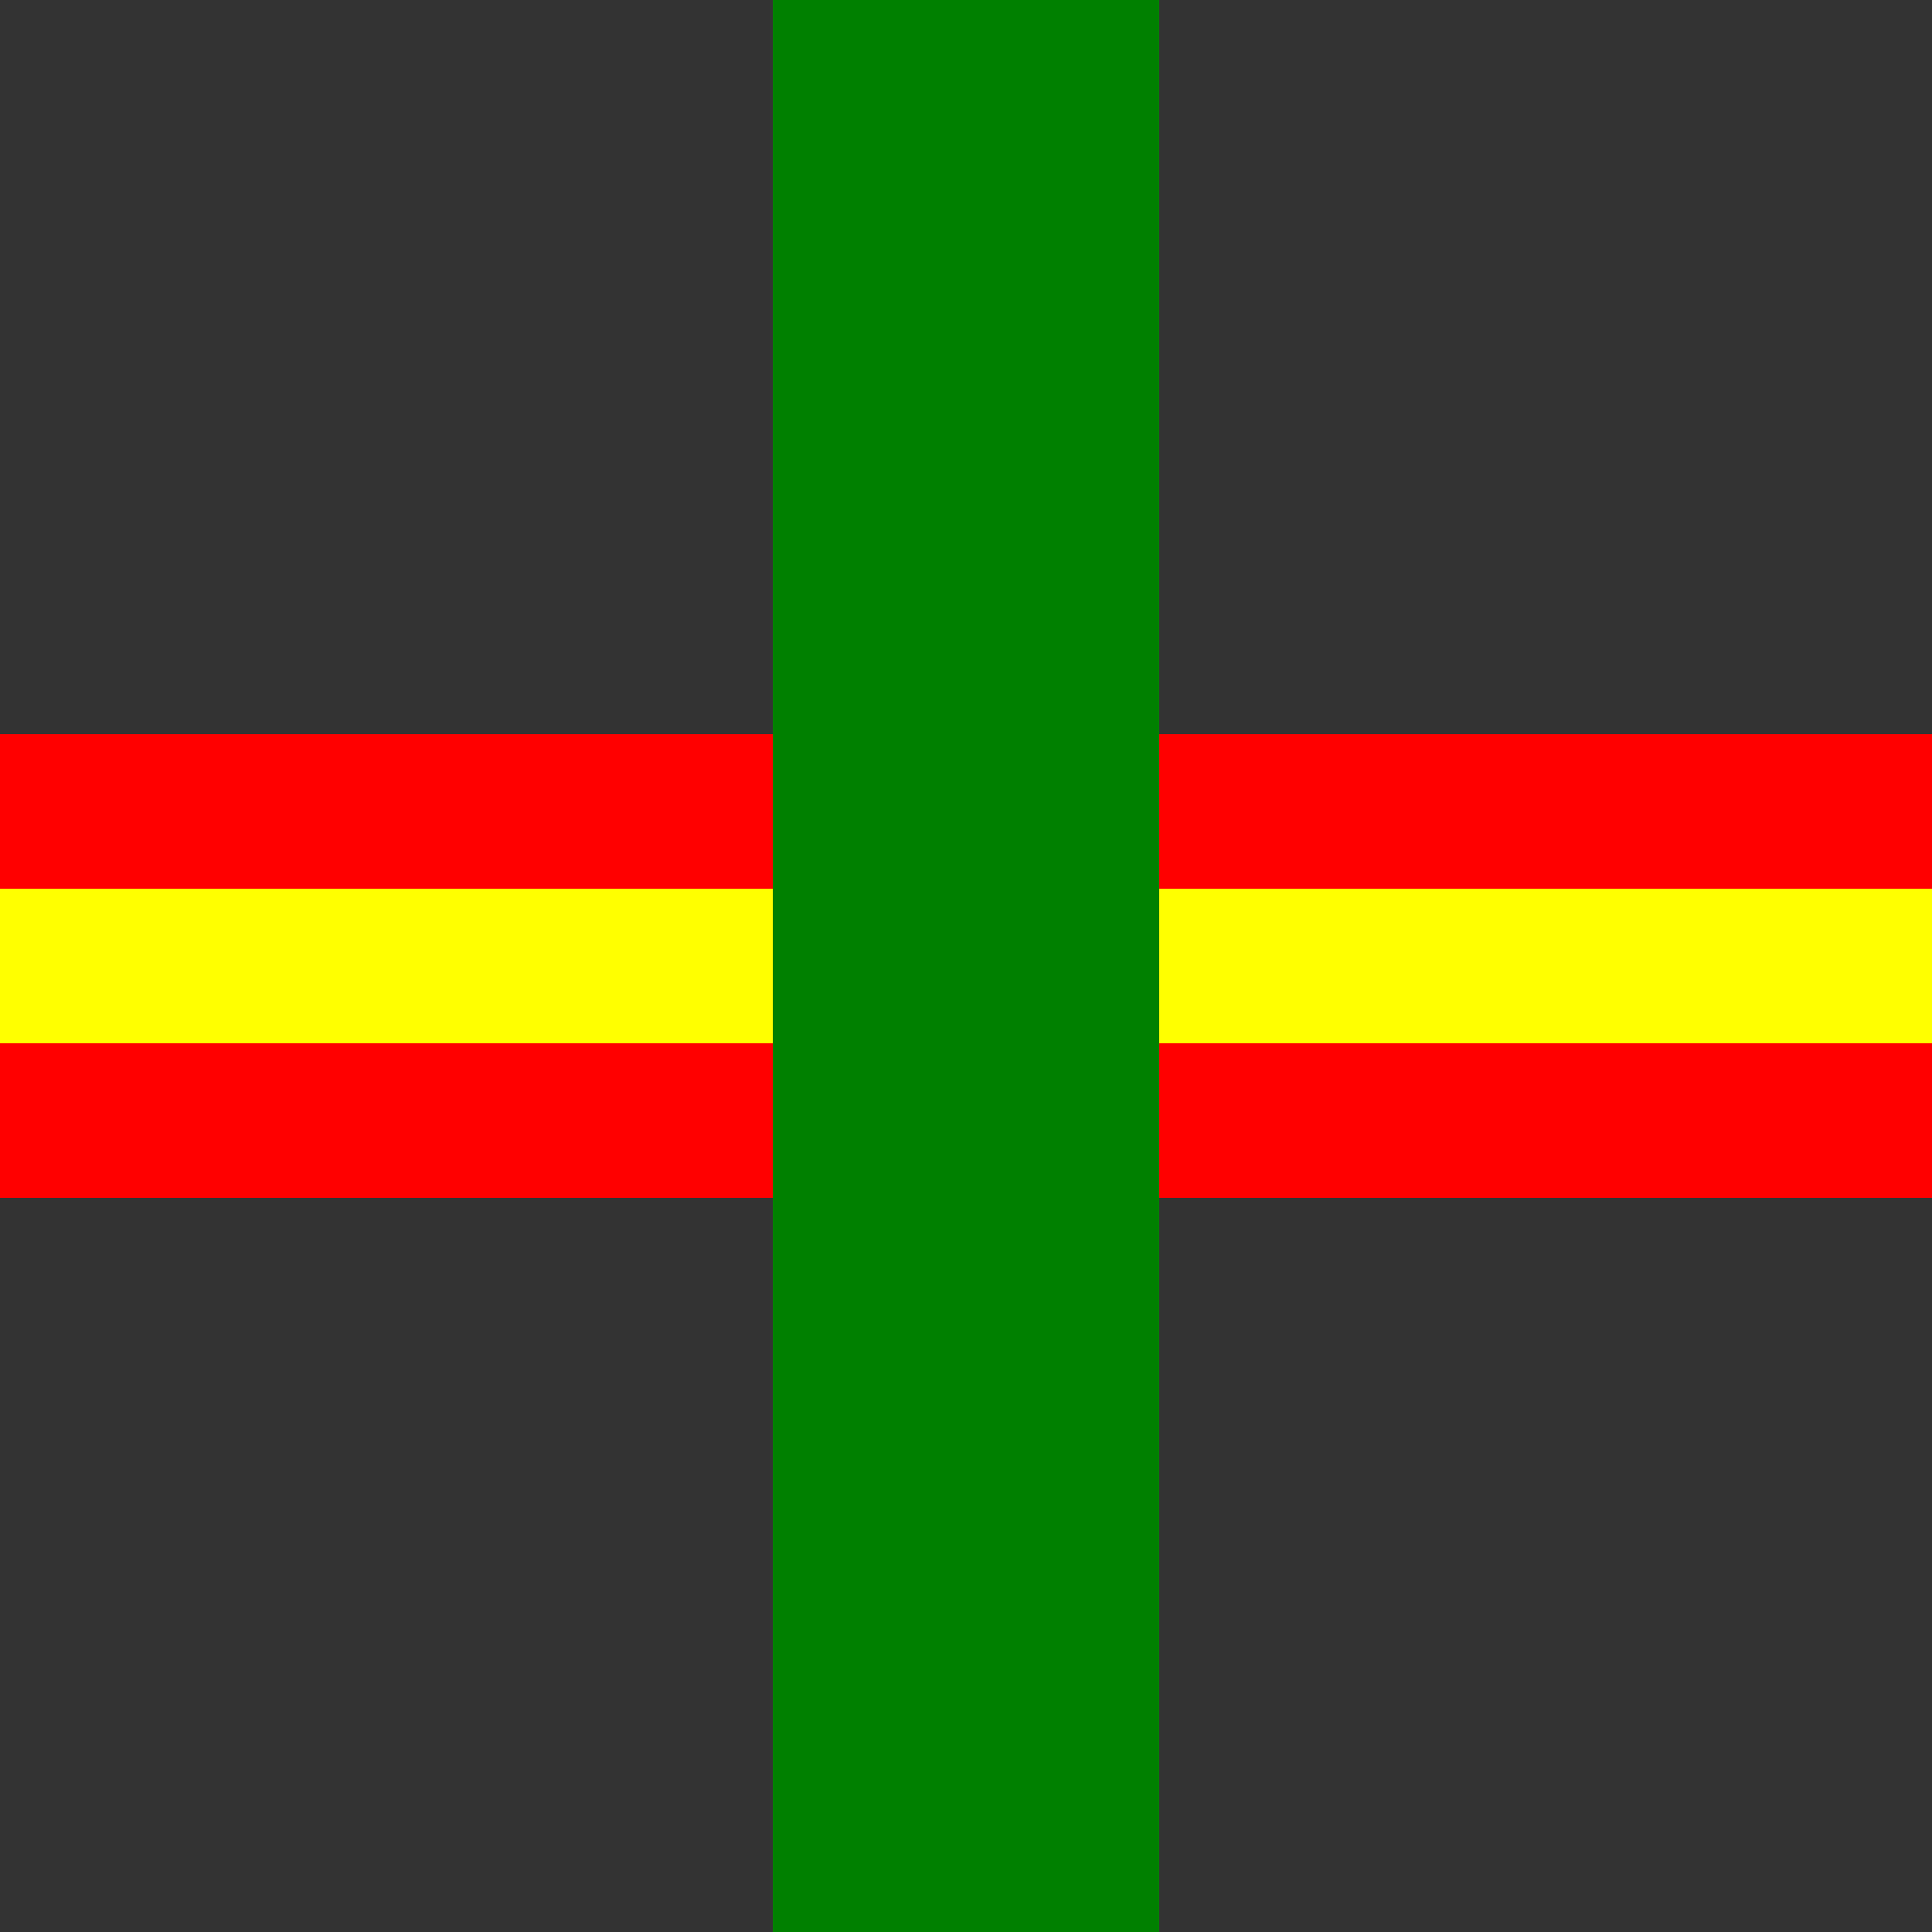
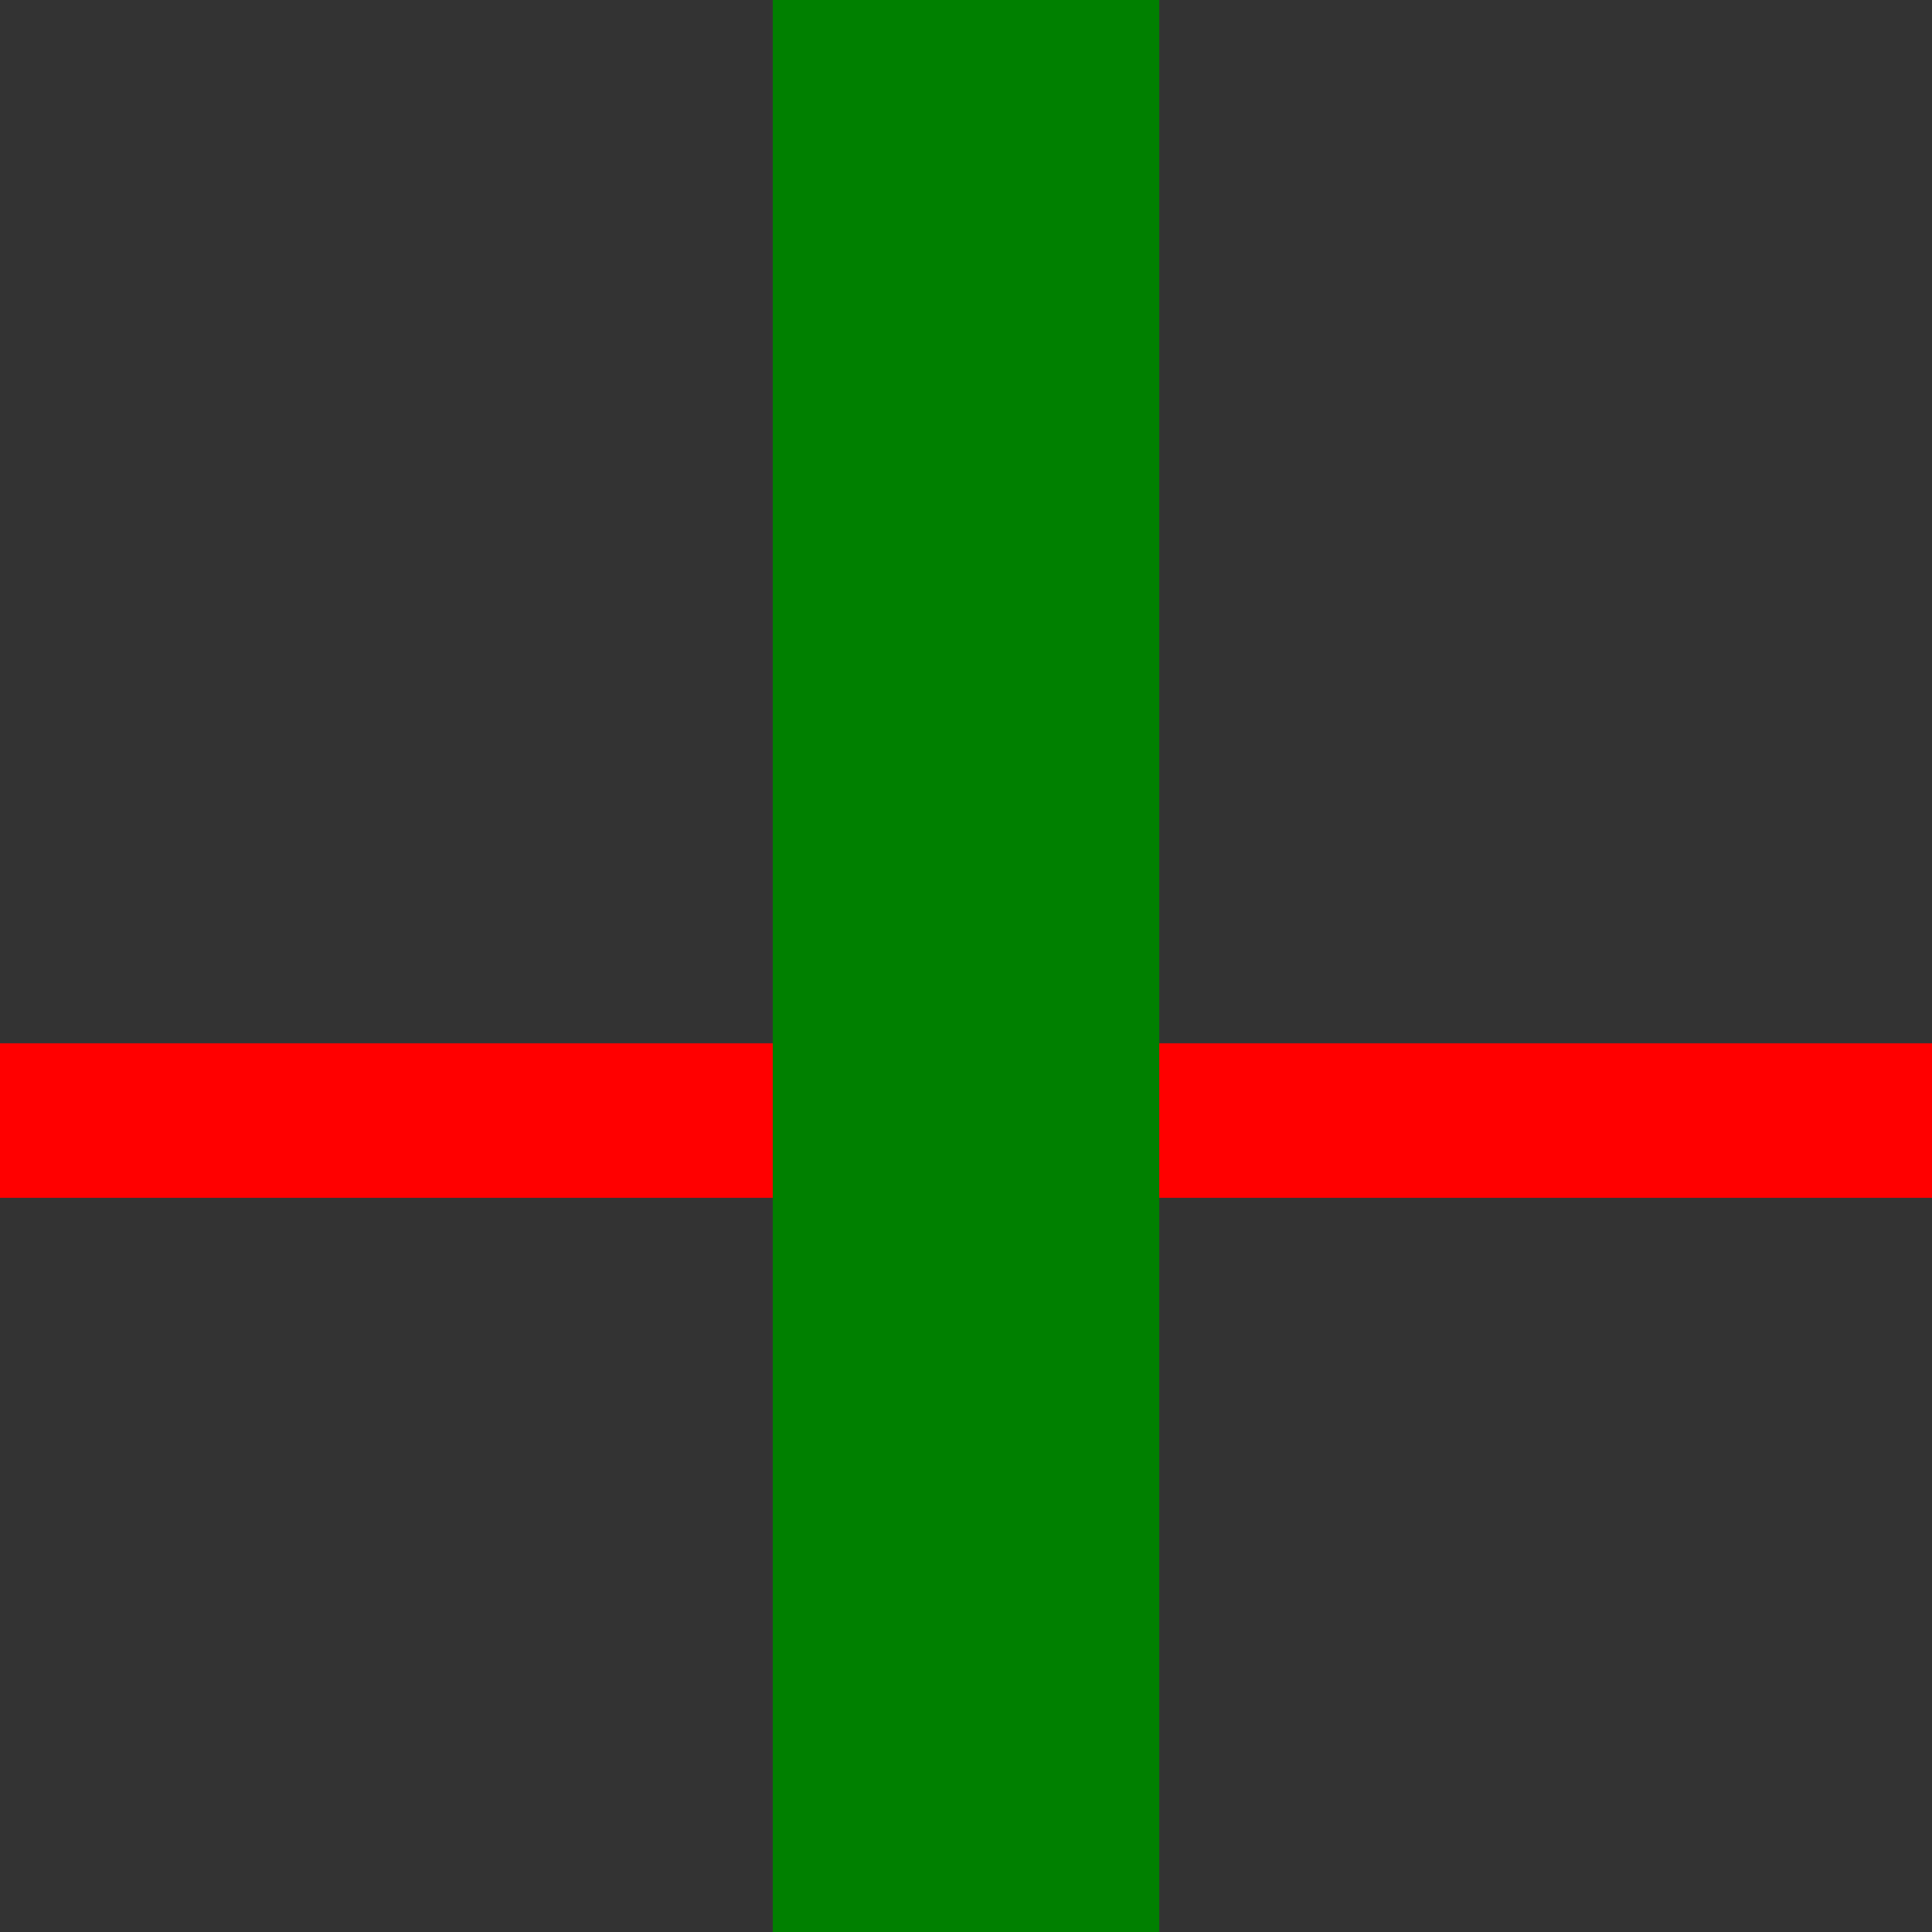
<svg xmlns="http://www.w3.org/2000/svg" width="500" height="500">
  <rect width="100%" height="100%" fill="#333333" stroke="none" />
  <title>fSKRZ-A</title>
  <g stroke="#F00" stroke-width="40" fill="none">
-     <path d="M0,210 H 500" />
    <path d="M0,290 H 500" />
  </g>
  <g stroke="#FF0" stroke-width="40" fill="none">
-     <path d="M0,250 H 500" />
-   </g>
+     </g>
  <g stroke="#008000" stroke-width="100" fill="none">
    <path d="M 250,0 V500" />
  </g>
</svg>